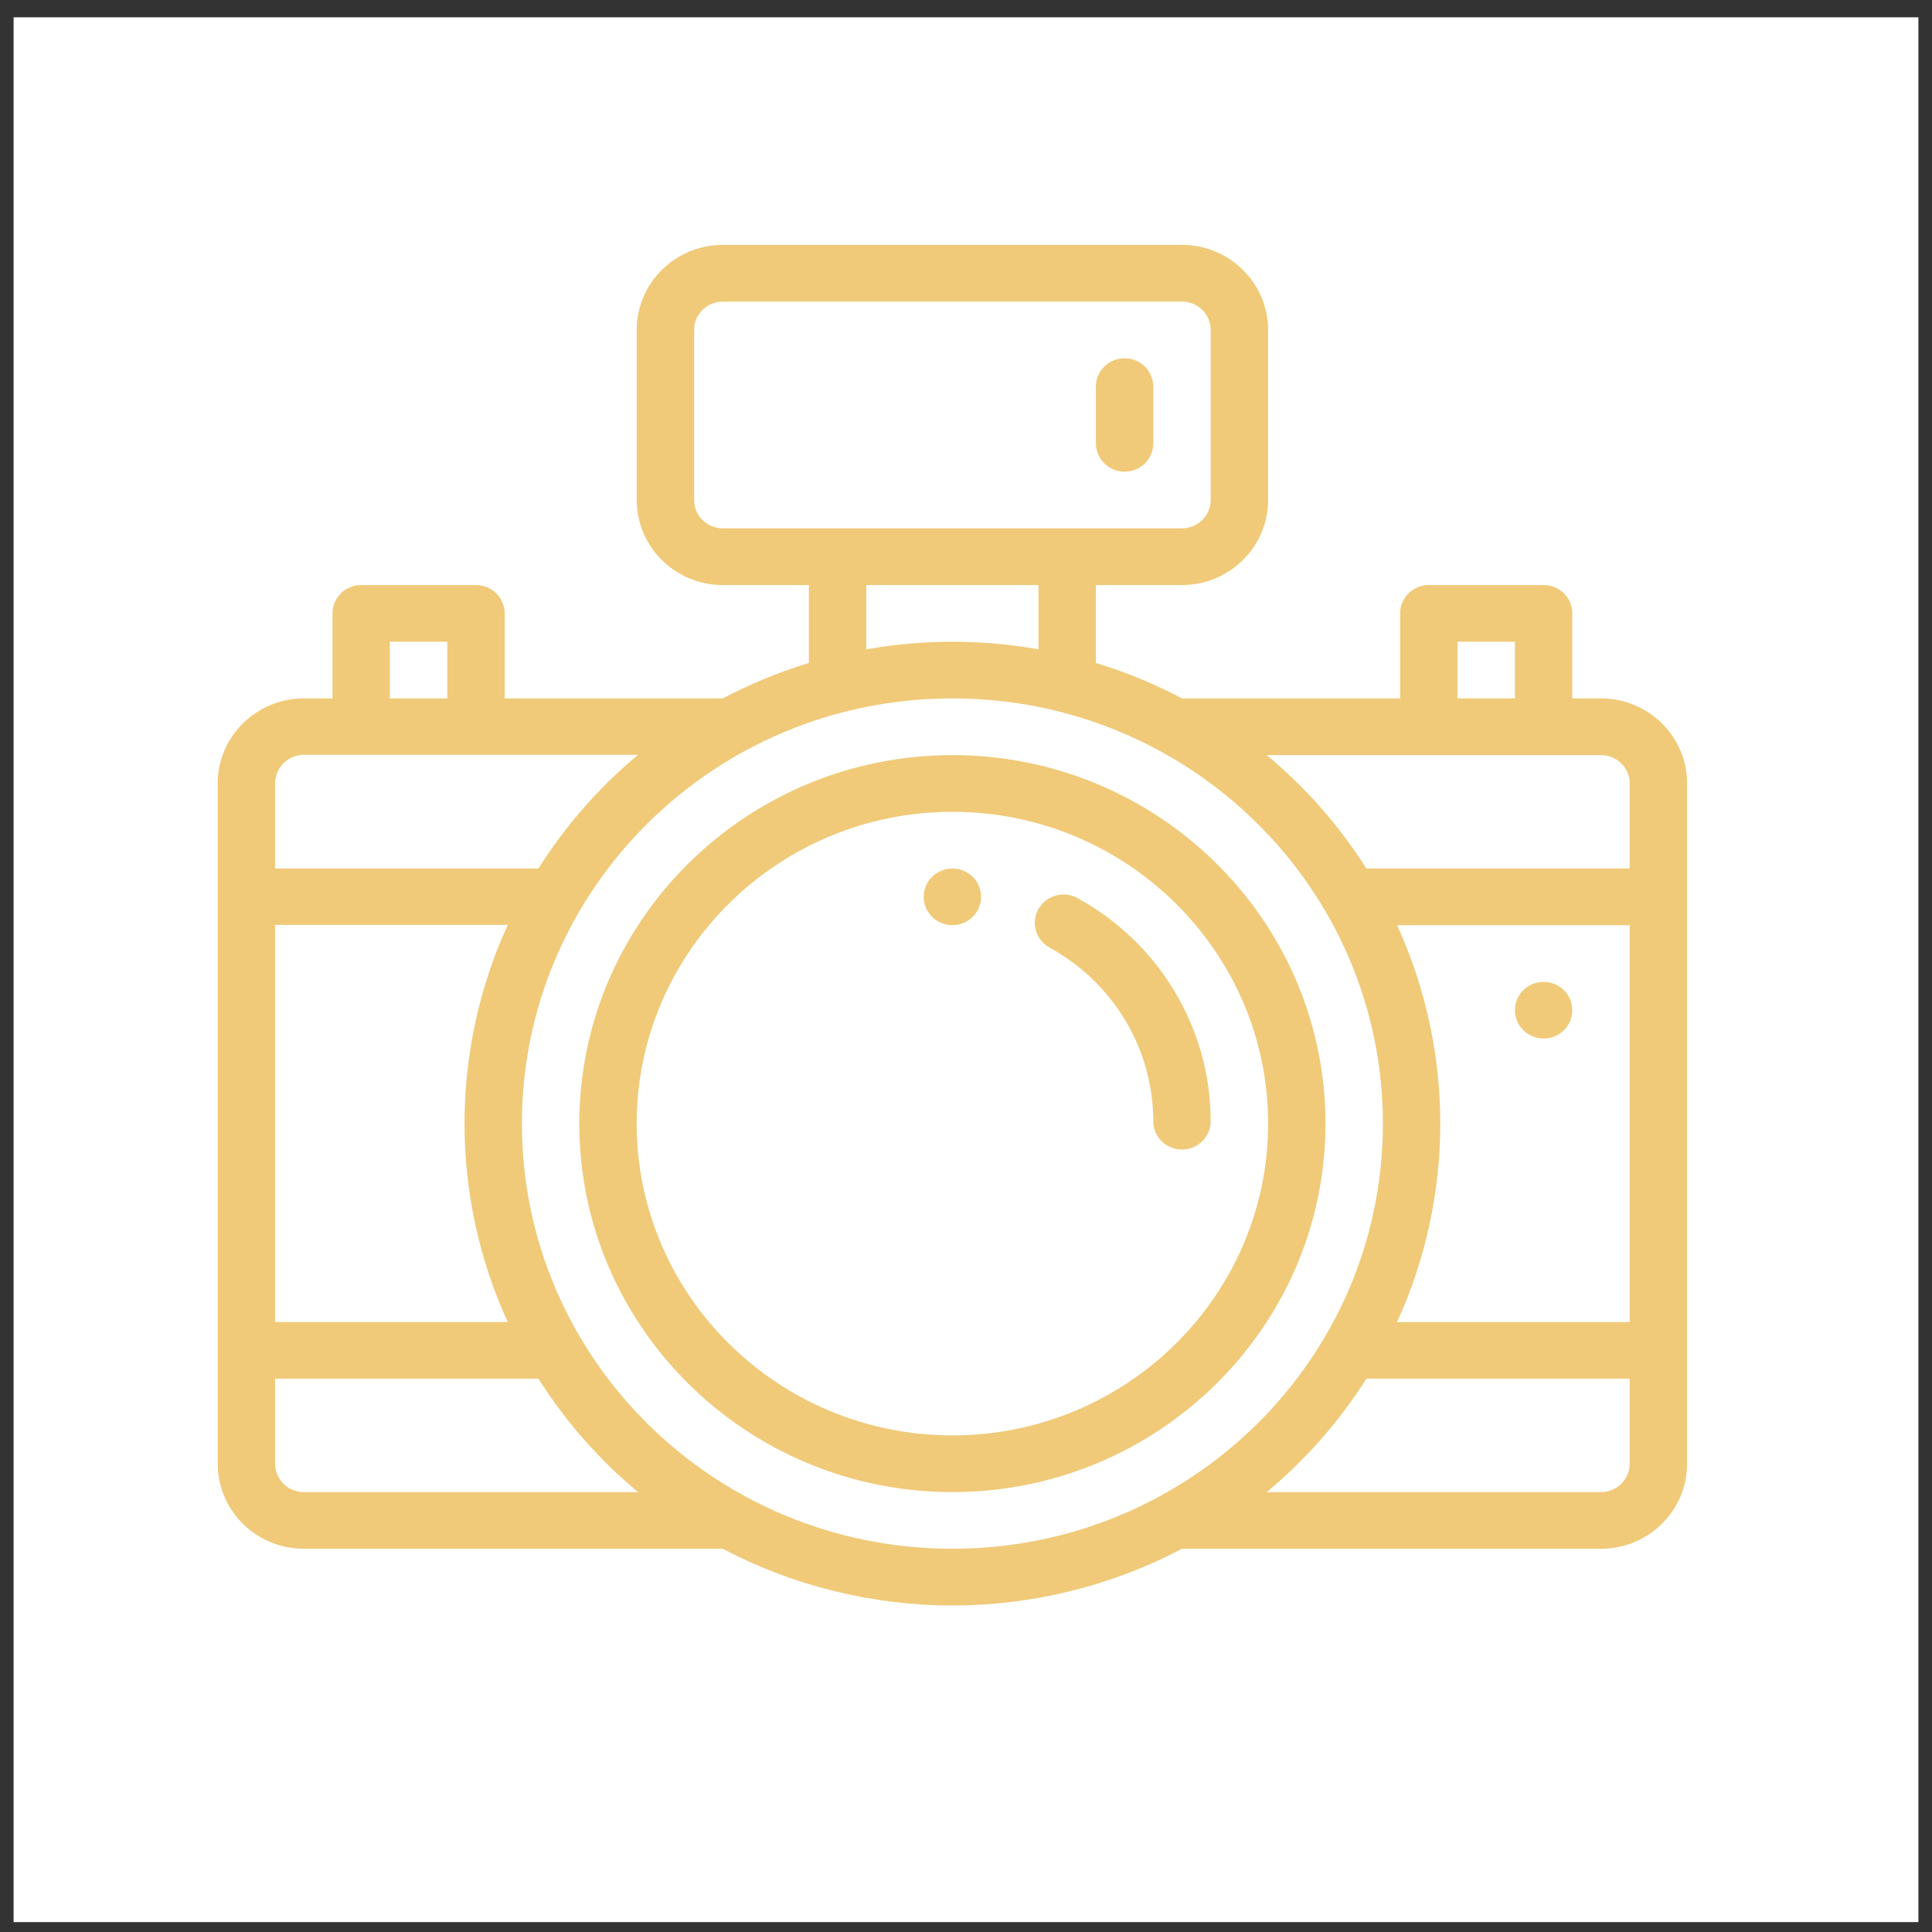
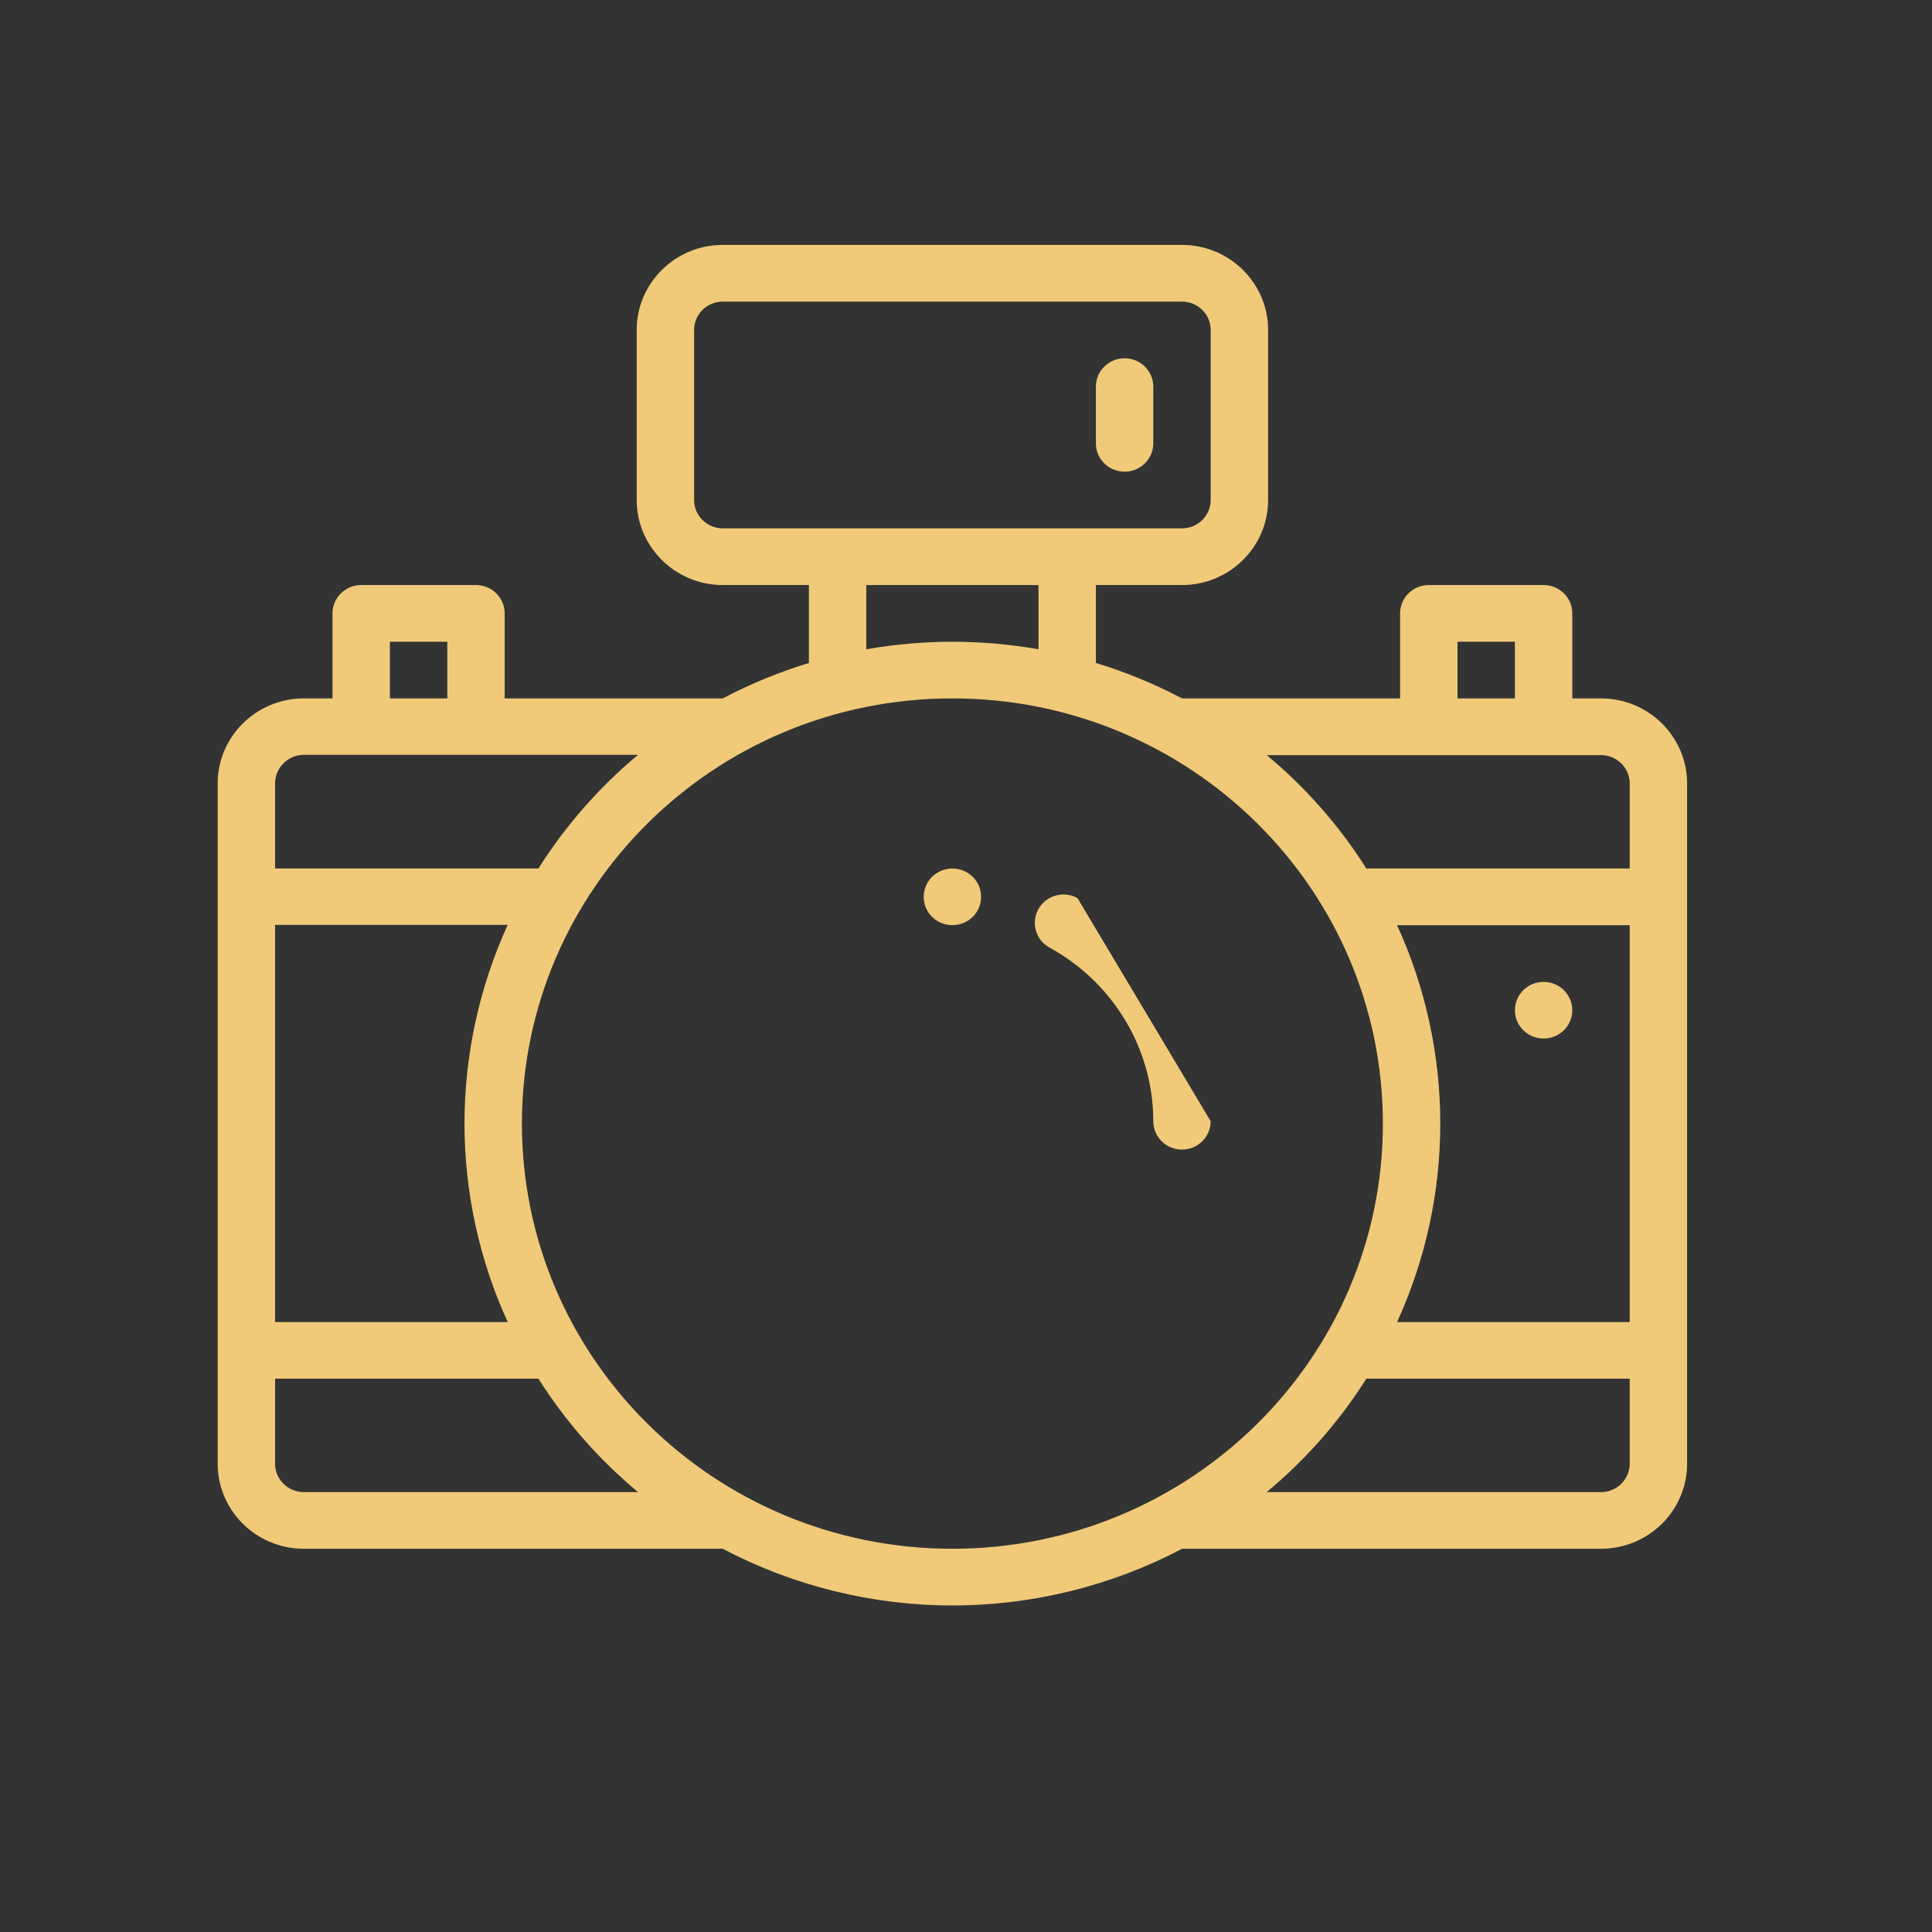
<svg xmlns="http://www.w3.org/2000/svg" id="Untitled-P%E1gina%201" viewBox="0 0 71 71" style="background-color:#ffffff00" version="1.1" xml:space="preserve" x="0px" y="0px" width="71px" height="71px">
  <rect x="0" y="0" width="71" height="71" fill="#333333" stroke="none" />
  <g>
-     <rect x="0.5" y="0.636" width="70" height="70" fill="#ffffff" />
    <g>
      <g>
        <path d="M 56.727 36.084 C 56.143 36.084 55.673 36.548 55.673 37.125 C 55.673 37.74 56.207 38.221 56.832 38.16 C 57.372 38.107 57.78 37.661 57.78 37.125 C 57.78 36.549 57.31 36.084 56.727 36.084 Z" fill="#f0ca79" />
      </g>
      <g>
        <path d="M 35 31.918 C 34.417 31.918 33.946 32.381 33.946 32.959 C 33.946 33.494 34.355 33.94 34.895 33.993 C 35.52 34.055 36.054 33.574 36.054 32.959 C 36.054 32.382 35.584 31.918 35 31.918 Z" fill="#f0ca79" />
      </g>
      <g>
-         <path d="M 35 27.75 C 27.44 27.75 21.289 33.825 21.289 41.291 C 21.289 48.758 27.44 54.834 35 54.834 C 42.56 54.834 48.711 48.758 48.711 41.291 C 48.711 33.825 42.56 27.75 35 27.75 ZM 35 52.75 C 28.603 52.75 23.398 47.61 23.398 41.291 C 23.398 34.974 28.603 29.834 35 29.834 C 41.397 29.834 46.602 34.974 46.602 41.291 C 46.602 47.61 41.397 52.75 35 52.75 Z" fill="#f0ca79" />
-       </g>
+         </g>
      <g>
-         <path d="M 39.596 33.003 C 39.086 32.723 38.444 32.905 38.162 33.408 C 37.879 33.911 38.062 34.545 38.572 34.825 C 40.922 36.114 42.383 38.558 42.383 41.205 C 42.383 41.78 42.855 42.246 43.438 42.246 C 44.02 42.246 44.492 41.78 44.492 41.205 C 44.492 37.802 42.616 34.659 39.596 33.003 Z" fill="#f0ca79" />
+         <path d="M 39.596 33.003 C 39.086 32.723 38.444 32.905 38.162 33.408 C 37.879 33.911 38.062 34.545 38.572 34.825 C 40.922 36.114 42.383 38.558 42.383 41.205 C 42.383 41.78 42.855 42.246 43.438 42.246 C 44.02 42.246 44.492 41.78 44.492 41.205 Z" fill="#f0ca79" />
      </g>
      <g>
        <path d="M 58.836 25.666 L 57.781 25.666 L 57.781 22.541 C 57.781 21.967 57.309 21.5 56.727 21.5 L 52.508 21.5 C 51.925 21.5 51.453 21.967 51.453 22.541 L 51.453 25.666 L 43.44 25.666 C 42.427 25.133 41.366 24.696 40.273 24.364 L 40.273 21.5 L 43.438 21.5 C 45.182 21.5 46.602 20.098 46.602 18.375 L 46.602 12.125 C 46.602 10.402 45.182 9 43.438 9 L 26.562 9 C 24.818 9 23.398 10.402 23.398 12.125 L 23.398 18.375 C 23.398 20.098 24.818 21.5 26.562 21.5 L 29.727 21.5 L 29.727 24.364 C 28.634 24.696 27.573 25.133 26.56 25.666 C 24.053 25.666 20.912 25.666 18.547 25.666 L 18.547 22.541 C 18.547 21.967 18.075 21.5 17.492 21.5 L 13.273 21.5 C 12.691 21.5 12.219 21.967 12.219 22.541 L 12.219 25.666 L 11.164 25.666 C 9.419 25.666 8 27.069 8 28.791 C 8 29.819 8 52.683 8 53.791 C 8 55.515 9.419 56.916 11.164 56.916 L 26.561 56.916 C 29.144 58.279 32.055 59 35 59 C 37.945 59 40.856 58.279 43.44 56.916 L 58.836 56.916 C 60.581 56.916 62 55.515 62 53.791 C 62 52.765 62 29.9 62 28.791 C 62 27.069 60.581 25.666 58.836 25.666 ZM 53.562 23.584 L 55.672 23.584 L 55.672 25.666 L 53.562 25.666 L 53.562 23.584 ZM 26.562 19.416 C 25.981 19.416 25.508 18.95 25.508 18.375 L 25.508 12.125 C 25.508 11.55 25.981 11.084 26.562 11.084 L 43.438 11.084 C 44.019 11.084 44.492 11.55 44.492 12.125 L 44.492 18.375 C 44.492 18.95 44.019 19.416 43.438 19.416 L 26.562 19.416 ZM 38.164 21.5 L 38.164 23.861 C 37.124 23.678 36.065 23.584 35 23.584 C 33.935 23.584 32.876 23.678 31.836 23.861 L 31.836 21.5 L 38.164 21.5 ZM 14.328 23.584 L 16.438 23.584 L 16.438 25.666 L 14.328 25.666 L 14.328 23.584 ZM 10.109 28.791 C 10.109 28.218 10.582 27.739 11.164 27.739 L 23.448 27.739 C 22.02 28.929 20.782 30.343 19.787 31.916 L 10.109 31.916 L 10.109 28.791 ZM 10.109 33.989 L 18.658 33.989 C 17.616 36.268 17.07 38.768 17.07 41.291 C 17.07 43.815 17.616 46.305 18.658 48.584 L 10.109 48.584 L 10.109 33.989 ZM 11.164 54.834 C 10.582 54.834 10.109 54.366 10.109 53.791 L 10.109 50.666 L 19.787 50.666 C 20.782 52.24 22.02 53.645 23.448 54.834 L 11.164 54.834 ZM 35 56.916 C 26.256 56.916 19.18 49.914 19.18 41.291 C 19.18 32.702 26.224 25.666 35 25.666 C 43.738 25.666 50.82 32.664 50.82 41.291 C 50.82 49.946 43.712 56.916 35 56.916 ZM 59.891 53.791 C 59.891 54.366 59.417 54.834 58.836 54.834 L 46.552 54.834 C 47.98 53.645 49.218 52.24 50.213 50.666 L 59.891 50.666 L 59.891 53.791 ZM 59.891 48.584 L 51.342 48.584 C 52.384 46.304 52.93 43.815 52.93 41.291 C 52.93 38.768 52.384 36.279 51.342 34 L 59.891 34 L 59.891 48.584 ZM 59.891 31.916 L 50.213 31.916 C 49.218 30.343 47.98 28.939 46.552 27.75 L 58.836 27.75 C 59.417 27.75 59.891 28.218 59.891 28.791 L 59.891 31.916 Z" fill="#f0ca79" />
      </g>
      <g>
        <path d="M 41.328 13.166 C 40.746 13.166 40.273 13.633 40.273 14.209 L 40.273 16.291 C 40.273 16.867 40.746 17.334 41.328 17.334 C 41.91 17.334 42.383 16.867 42.383 16.291 L 42.383 14.209 C 42.383 13.633 41.91 13.166 41.328 13.166 Z" fill="#f0ca79" />
      </g>
    </g>
  </g>
</svg>